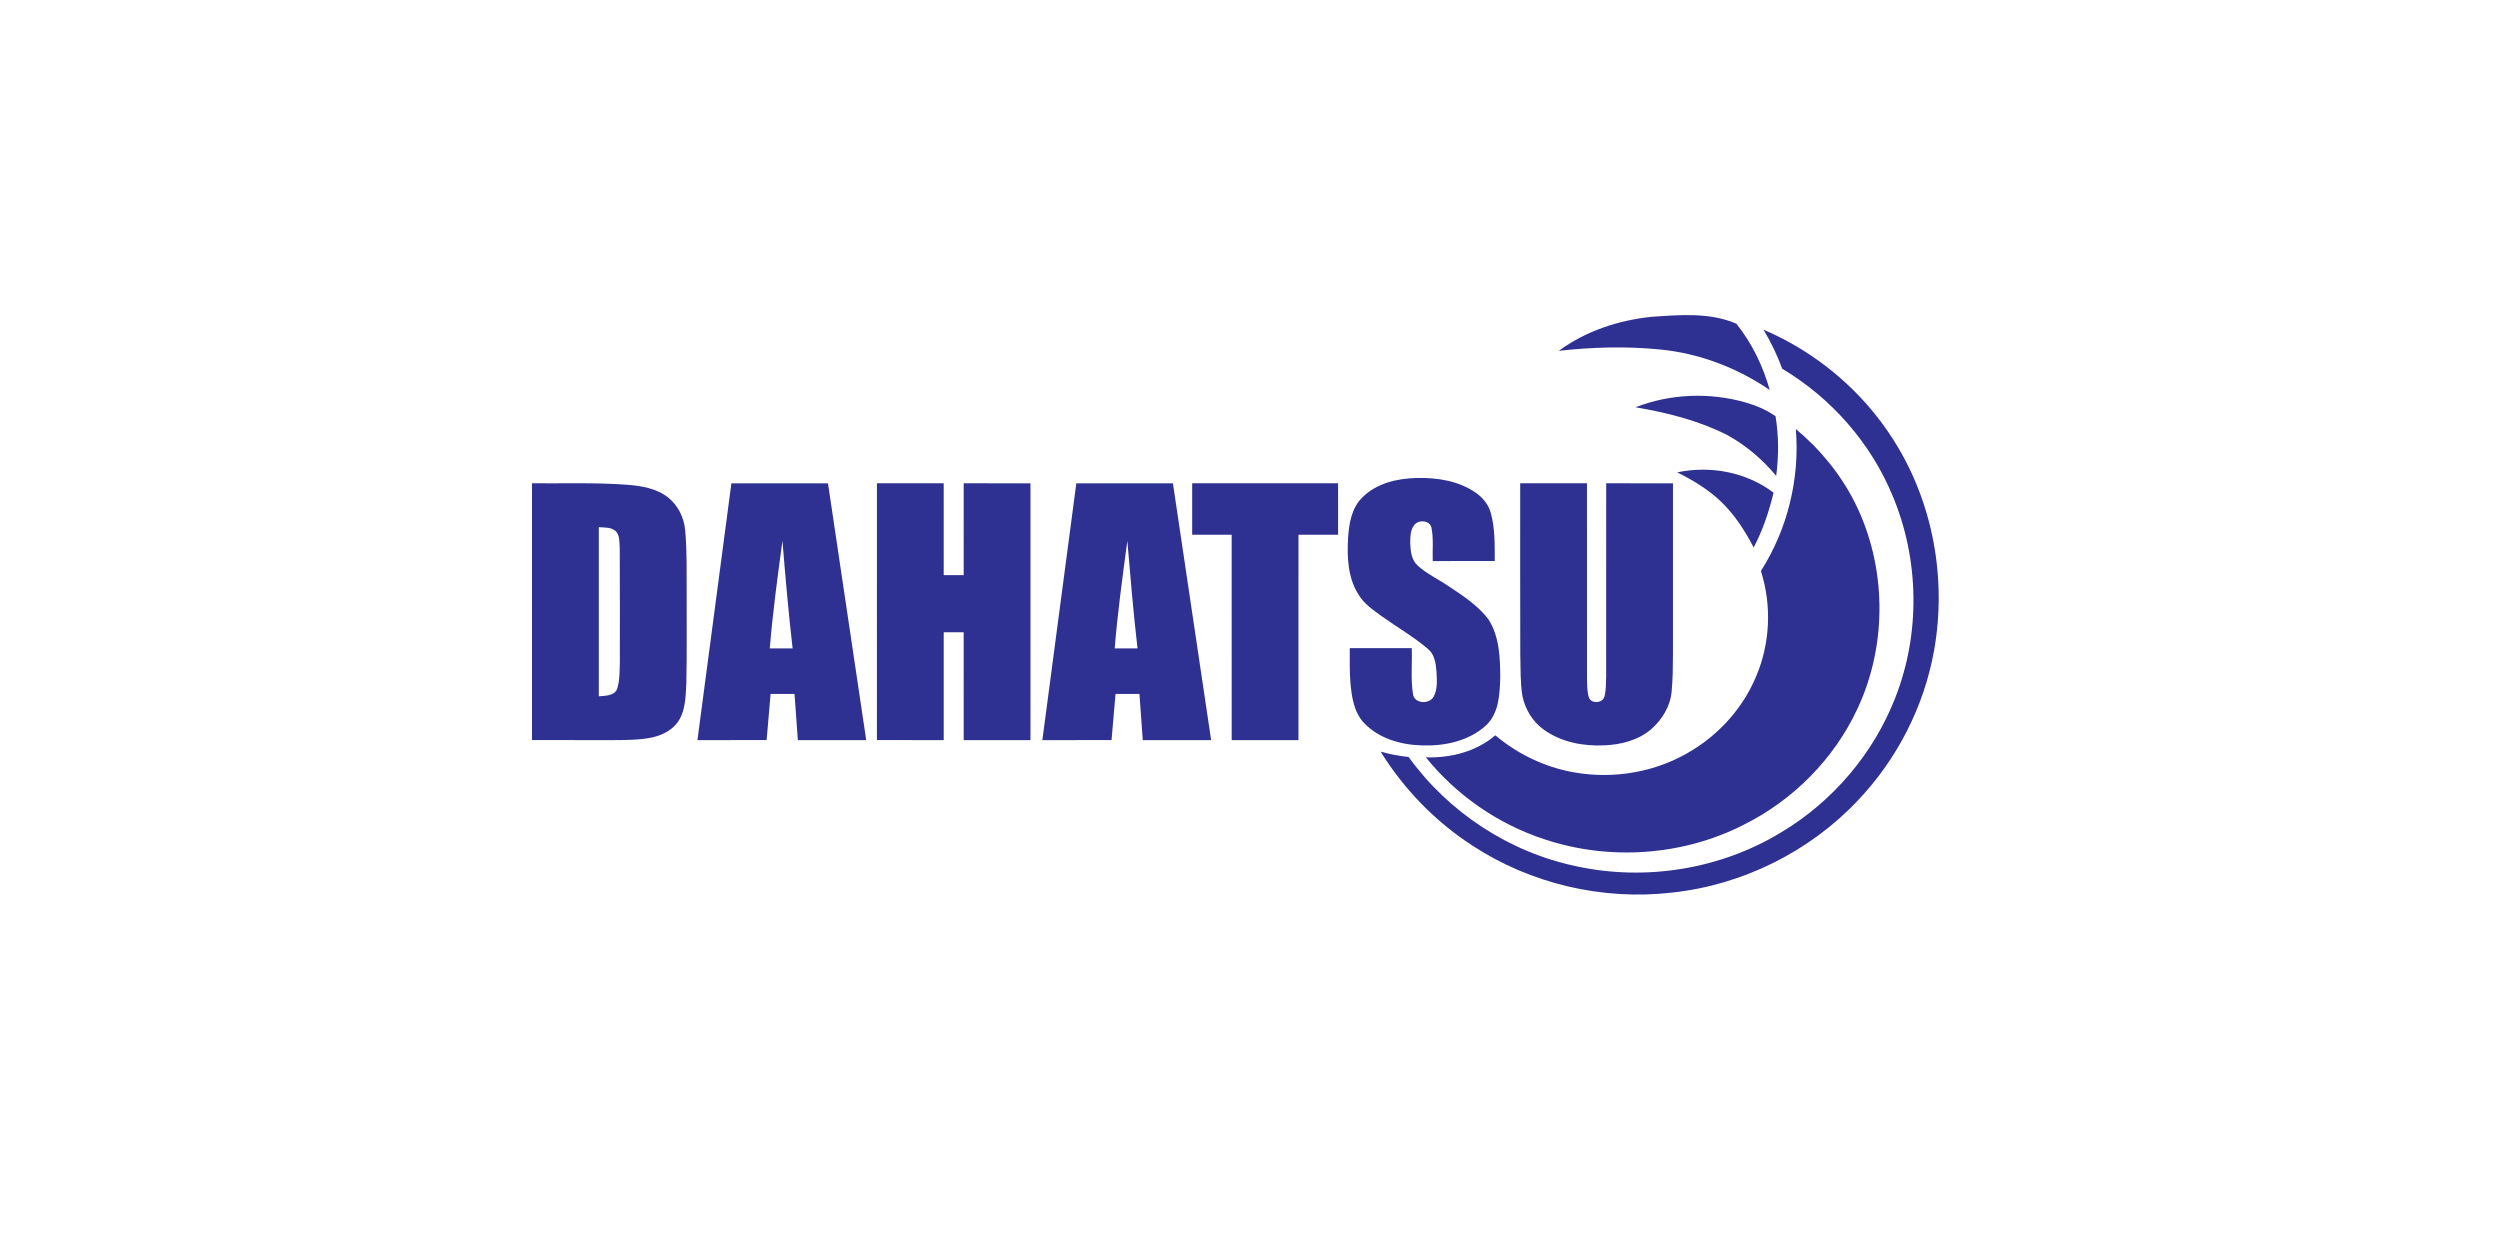
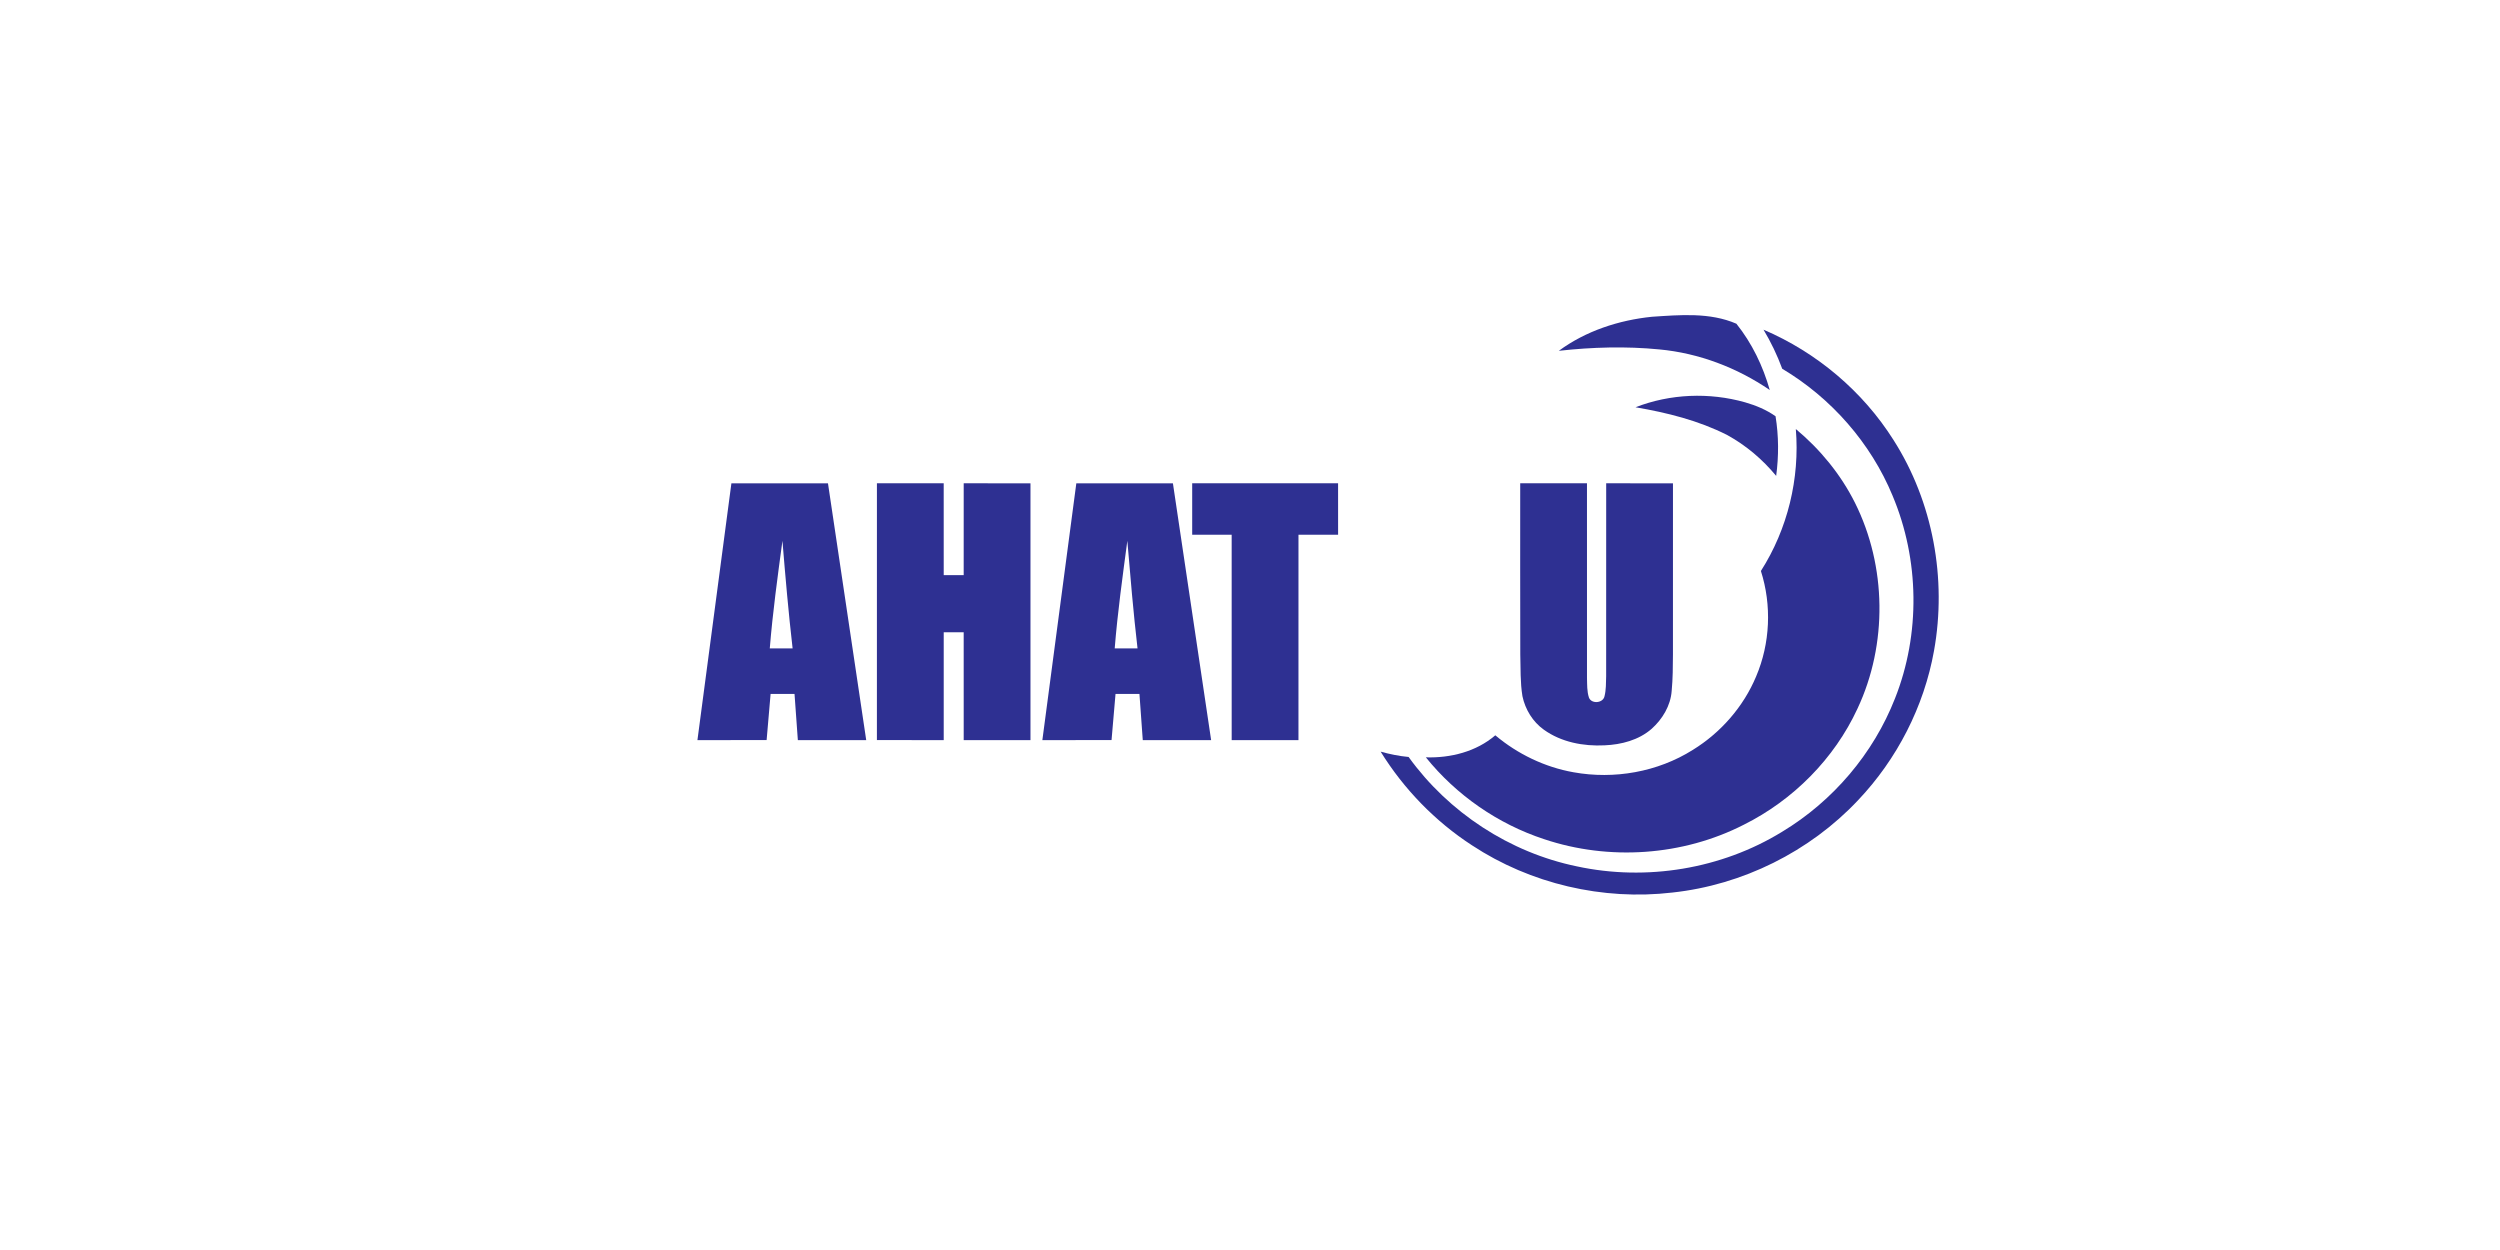
<svg xmlns="http://www.w3.org/2000/svg" width="100%" height="100%" viewBox="0 0 300 150" version="1.1" xml:space="preserve" style="fill-rule:evenodd;clip-rule:evenodd;stroke-linejoin:round;stroke-miterlimit:2;">
  <g transform="matrix(0.219,0,0,0.219,42.531,-31.856)">
    <path d="M710.98,319.03C726.38,318.02 742.7,316.54 757.24,322.84C765.77,333.5 771.81,346.05 775.53,359.17C757.62,346.91 736.65,338.94 715,336.92C696.69,335.13 678.2,335.66 659.94,337.69C674.72,326.8 692.82,320.89 710.98,319.03Z" style="fill:rgb(46,48,146);fill-rule:nonzero;" />
  </g>
  <g transform="matrix(0.219,0,0,0.219,42.531,-31.856)">
    <path d="M772.1,326.11C801.19,338.54 826.47,359.82 843.36,386.6C864.96,420.48 872.64,462.64 865.52,502.09C860.04,532.66 845.29,561.41 823.93,583.92C797.41,612.12 760.62,630.38 722.14,634.53C684.04,639 644.45,629.76 612.39,608.66C592.17,595.53 575,577.81 562.3,557.32C567.32,558.71 572.43,559.77 577.63,560.24C599.58,590.69 633.05,612.59 669.83,620.18C707.91,628.4 749.07,621.66 782.29,601.23C810.12,584.45 832.3,558.42 844.16,528.14C858.15,492.84 857.54,452.13 842.85,417.14C830.9,388.21 809.22,363.53 782.36,347.52C779.61,340.09 776.19,332.91 772.1,326.11Z" style="fill:rgb(46,48,146);fill-rule:nonzero;" />
  </g>
  <g transform="matrix(0.219,0,0,0.219,42.531,-31.856)">
    <path d="M701.97,368.62C720.99,361.22 742.4,360.36 762.01,365.91C767.91,367.61 773.67,369.98 778.7,373.55C780.45,384.35 780.49,395.38 779.04,406.22C771.57,397.18 762.46,389.45 752.17,383.82C736.51,375.86 719.22,371.57 701.97,368.62Z" style="fill:rgb(46,48,146);fill-rule:nonzero;" />
  </g>
  <g transform="matrix(0.219,0,0,0.219,42.531,-31.856)">
    <path d="M789.81,380.55C803.16,391.67 814.41,405.38 822.21,420.94C839.6,455.73 840.13,498.49 823.61,533.72C810.88,561.23 788.35,583.87 761.27,597.38C727.81,614.46 687.48,617.2 651.89,605.28C626.57,596.97 603.8,581.18 587.08,560.44C600.6,560.87 614.72,557.34 625.13,548.37C637.37,558.64 652.24,565.82 667.99,568.62C690.29,572.66 714.14,568.47 733.37,556.36C748.68,546.92 761.13,532.72 768.07,516.08C775.78,497.95 776.67,477.08 770.67,458.33C785.32,435.39 792.05,407.67 789.81,380.55Z" style="fill:rgb(46,48,146);fill-rule:nonzero;" />
  </g>
  <g transform="matrix(0.219,0,0,0.219,42.531,-31.856)">
-     <path d="M724.81,404.3C742.93,400.42 762.75,404.16 777.61,415.42C775.11,425.79 771.7,435.99 766.71,445.44C761.83,436.07 755.99,427.04 748.23,419.77C741.36,413.33 733.2,408.47 724.81,404.3Z" style="fill:rgb(46,48,146);fill-rule:nonzero;" />
-   </g>
+     </g>
  <g transform="matrix(0.219,0,0,0.219,42.531,-31.856)">
-     <path d="M552.18,418.13C559.89,410.28 571.31,407.63 581.98,407.37C593.22,407.09 605.04,408.91 614.45,415.47C618.3,418.12 621.43,421.96 622.66,426.53C625.05,435.08 624.79,444.07 624.83,452.87C613.5,452.88 602.17,452.88 590.85,452.88C590.65,446.93 591.33,440.91 590.24,435.03C589.65,430.4 582.78,429.93 580.49,433.45C578.57,436.22 578.51,439.76 578.52,443.01C578.66,447.37 579.16,452.32 582.64,455.4C587.64,459.97 593.88,462.8 599.44,466.59C607.3,471.84 615.5,477.12 621.3,484.73C627.48,494.2 627.8,506.04 627.85,516.98C627.55,526.02 627.08,536.42 619.98,543C610.61,551.53 597.38,554.33 585.03,553.91C573.55,553.62 561.45,550.22 553.31,541.72C547.55,535.74 546.42,527.07 545.72,519.17C545.25,512.99 545.4,506.78 545.4,500.59C556.72,500.6 568.05,500.59 579.37,500.6C579.67,509.02 578.7,517.54 580.05,525.89C580.82,531.14 589,531.52 591.32,527.24C593.7,522.89 593.1,517.68 592.87,512.93C592.48,508.61 591.74,503.73 588.07,500.9C580.4,494.38 571.63,489.36 563.47,483.51C558.5,479.93 553.15,476.41 550.01,470.97C544.29,461.82 543.88,450.6 544.47,440.14C544.98,432.34 546.39,423.87 552.18,418.13Z" style="fill:rgb(46,48,146);fill-rule:nonzero;" />
-   </g>
+     </g>
  <g transform="matrix(0.219,0,0,0.219,42.531,-31.856)">
-     <path d="M97.3,410.28C114.56,410.43 131.85,409.81 149.08,411.06C157.06,411.64 165.49,413.01 171.95,418.1C177.26,422.42 180.59,428.97 181.2,435.77C182.34,447.8 181.97,459.91 182.05,471.98C181.96,488.01 182.25,504.04 181.86,520.06C181.45,526.8 181.51,534.02 177.91,540C174.74,545.36 168.77,548.34 162.86,549.6C156.01,550.98 148.98,550.96 142.03,551C127.11,550.99 112.2,551.01 97.29,550.99C97.3,504.09 97.29,457.19 97.3,410.28M133.9,434.32C133.89,465.21 133.89,496.1 133.9,526.99C137.39,526.67 142.32,526.85 143.95,523C145.47,518.18 145.28,513.02 145.44,508.02C145.42,487.36 145.53,466.7 145.38,446.04C145.12,442.9 145.58,439.25 143.38,436.69C140.92,434.2 137.1,434.61 133.9,434.32Z" style="fill:rgb(46,48,146);fill-rule:nonzero;" />
-   </g>
+     </g>
  <g transform="matrix(0.219,0,0,0.219,42.531,-31.856)">
    <path d="M206.56,410.29C224.2,410.27 241.84,410.27 259.48,410.29C266.47,457.19 273.46,504.09 280.43,551L242.97,551C242.34,542.57 241.77,534.14 241.15,525.71C236.78,525.7 232.41,525.7 228.04,525.71C227.3,534.13 226.58,542.56 225.86,550.99C213.23,551.01 200.59,551 187.95,551C194.15,504.09 200.36,457.19 206.56,410.29M234.53,441.8C231.89,461.41 229.19,481.02 227.59,500.75C231.76,500.77 235.93,500.76 240.1,500.76C237.84,481.15 236.14,461.48 234.53,441.8Z" style="fill:rgb(46,48,146);fill-rule:nonzero;" />
  </g>
  <g transform="matrix(0.219,0,0,0.219,42.531,-31.856)">
    <path d="M286.3,410.28C298.49,410.27 310.69,410.28 322.89,410.28C322.91,427.05 322.88,443.83 322.9,460.6C326.54,460.61 330.19,460.61 333.84,460.61C333.86,443.83 333.83,427.06 333.85,410.28C346.05,410.28 358.24,410.26 370.44,410.29L370.44,551L333.85,551C333.84,531.3 333.85,511.6 333.84,491.9C330.19,491.89 326.54,491.89 322.9,491.9C322.89,511.6 322.9,531.3 322.9,551C310.69,551 298.49,551.01 286.29,550.99C286.3,504.09 286.29,457.19 286.3,410.28Z" style="fill:rgb(46,48,146);fill-rule:nonzero;" />
  </g>
  <g transform="matrix(0.219,0,0,0.219,42.531,-31.856)">
    <path d="M395.56,410.29C413.2,410.27 430.84,410.27 448.49,410.29C455.46,457.19 462.46,504.09 469.43,551L431.97,551C431.34,542.57 430.77,534.14 430.15,525.71C425.77,525.7 421.4,525.7 417.04,525.71C416.3,534.13 415.58,542.56 414.86,550.99C402.22,551 389.59,551 376.95,551C383.15,504.09 389.36,457.19 395.56,410.29M423.51,441.8C420.91,461.42 418.17,481.03 416.59,500.76L429.1,500.76C426.83,481.15 425.16,461.47 423.51,441.8Z" style="fill:rgb(46,48,146);fill-rule:nonzero;" />
  </g>
  <g transform="matrix(0.219,0,0,0.219,42.531,-31.856)">
    <path d="M459.05,410.28C485.7,410.28 512.34,410.28 538.99,410.27C539.01,419.67 539,429.06 539,438.45C531.76,438.46 524.52,438.45 517.29,438.46C517.27,475.97 517.29,513.48 517.28,551L480.69,551C480.68,513.48 480.69,475.97 480.68,438.45C473.47,438.45 466.26,438.46 459.05,438.45C459.04,429.06 459.03,419.67 459.05,410.28Z" style="fill:rgb(46,48,146);fill-rule:nonzero;" />
  </g>
  <g transform="matrix(0.219,0,0,0.219,42.531,-31.856)">
    <path d="M638.79,410.28C650.98,410.27 663.17,410.28 675.37,410.27C675.39,445.85 675.36,481.42 675.38,516.99C675.49,520.57 675.32,524.26 676.45,527.71C677.86,531.34 684.19,530.8 684.98,526.96C685.88,523.4 685.76,519.68 685.88,516.03C685.91,480.78 685.87,445.53 685.9,410.28C698.09,410.28 710.29,410.26 722.49,410.29C722.48,441.54 722.49,472.79 722.48,504.05C722.44,510.73 722.42,517.42 721.78,524.08C721.19,532.14 716.72,539.52 710.79,544.83C703.72,551.01 694.19,553.48 684.99,553.86C673.42,554.44 661.28,552.16 651.73,545.29C645.66,540.97 641.52,534.18 640.01,526.94C638.77,519.39 639.04,511.69 638.83,504.07C638.73,472.8 638.8,441.54 638.79,410.28Z" style="fill:rgb(46,48,146);fill-rule:nonzero;" />
  </g>
</svg>